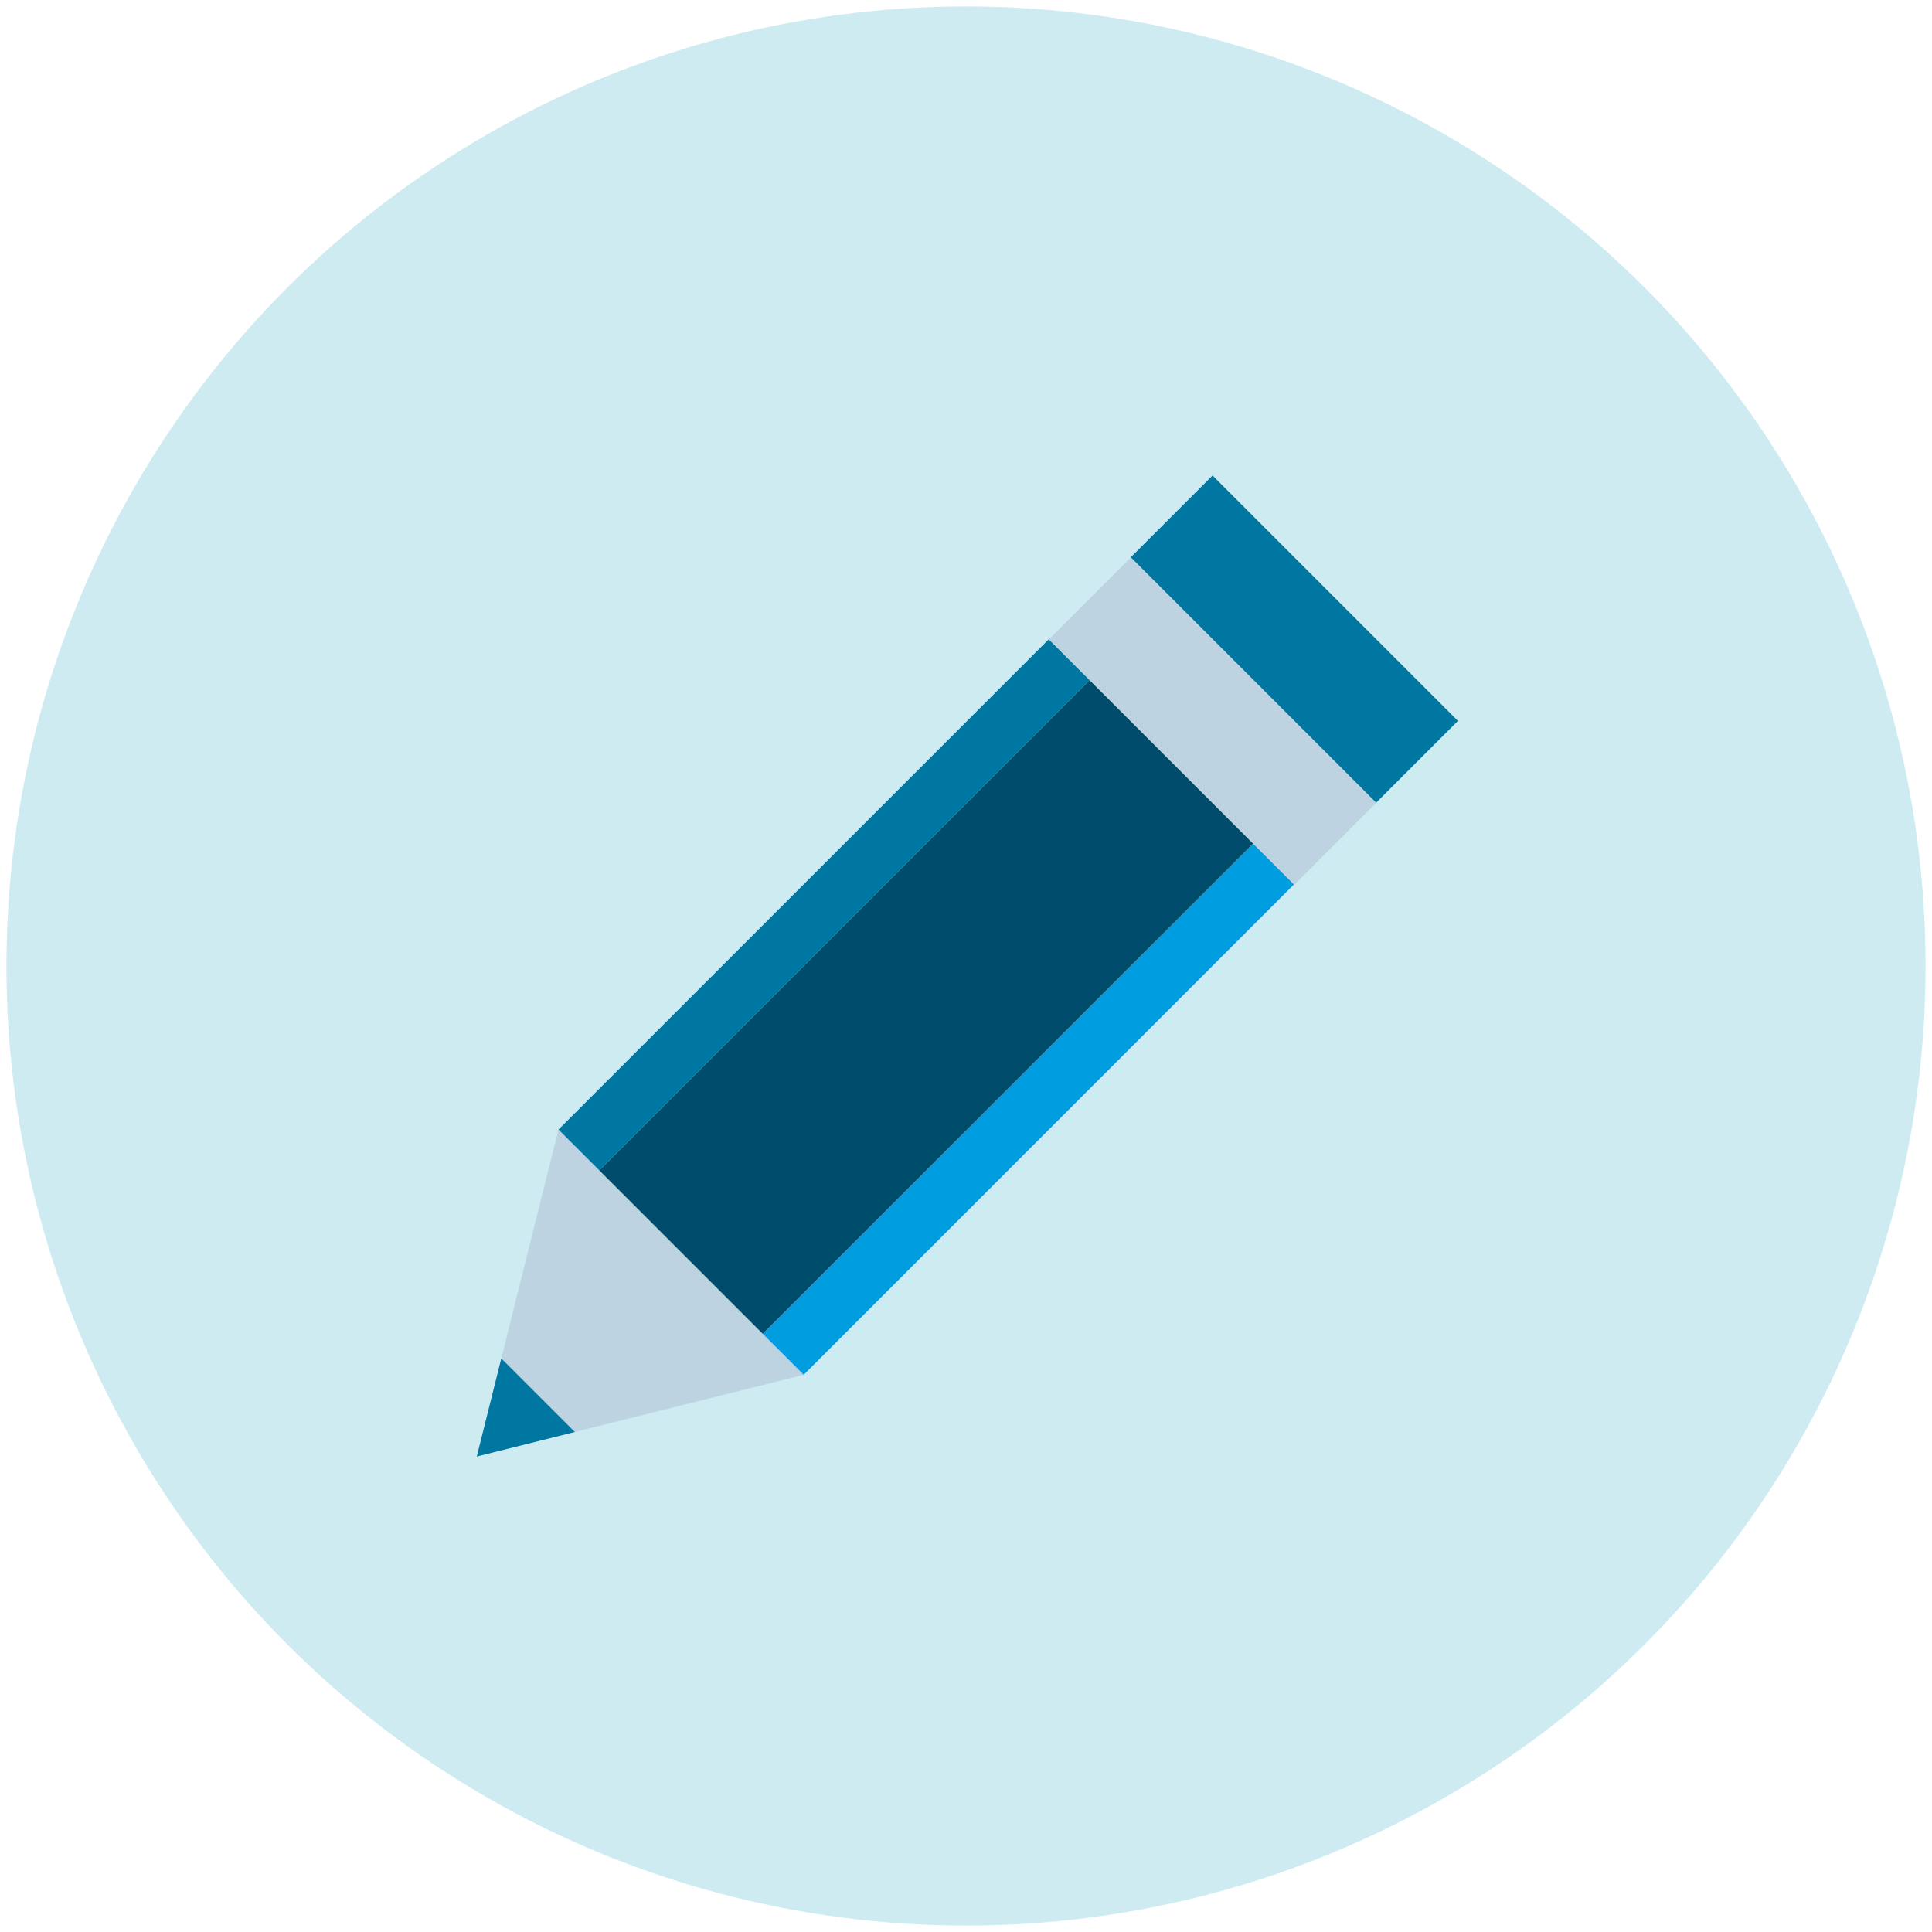
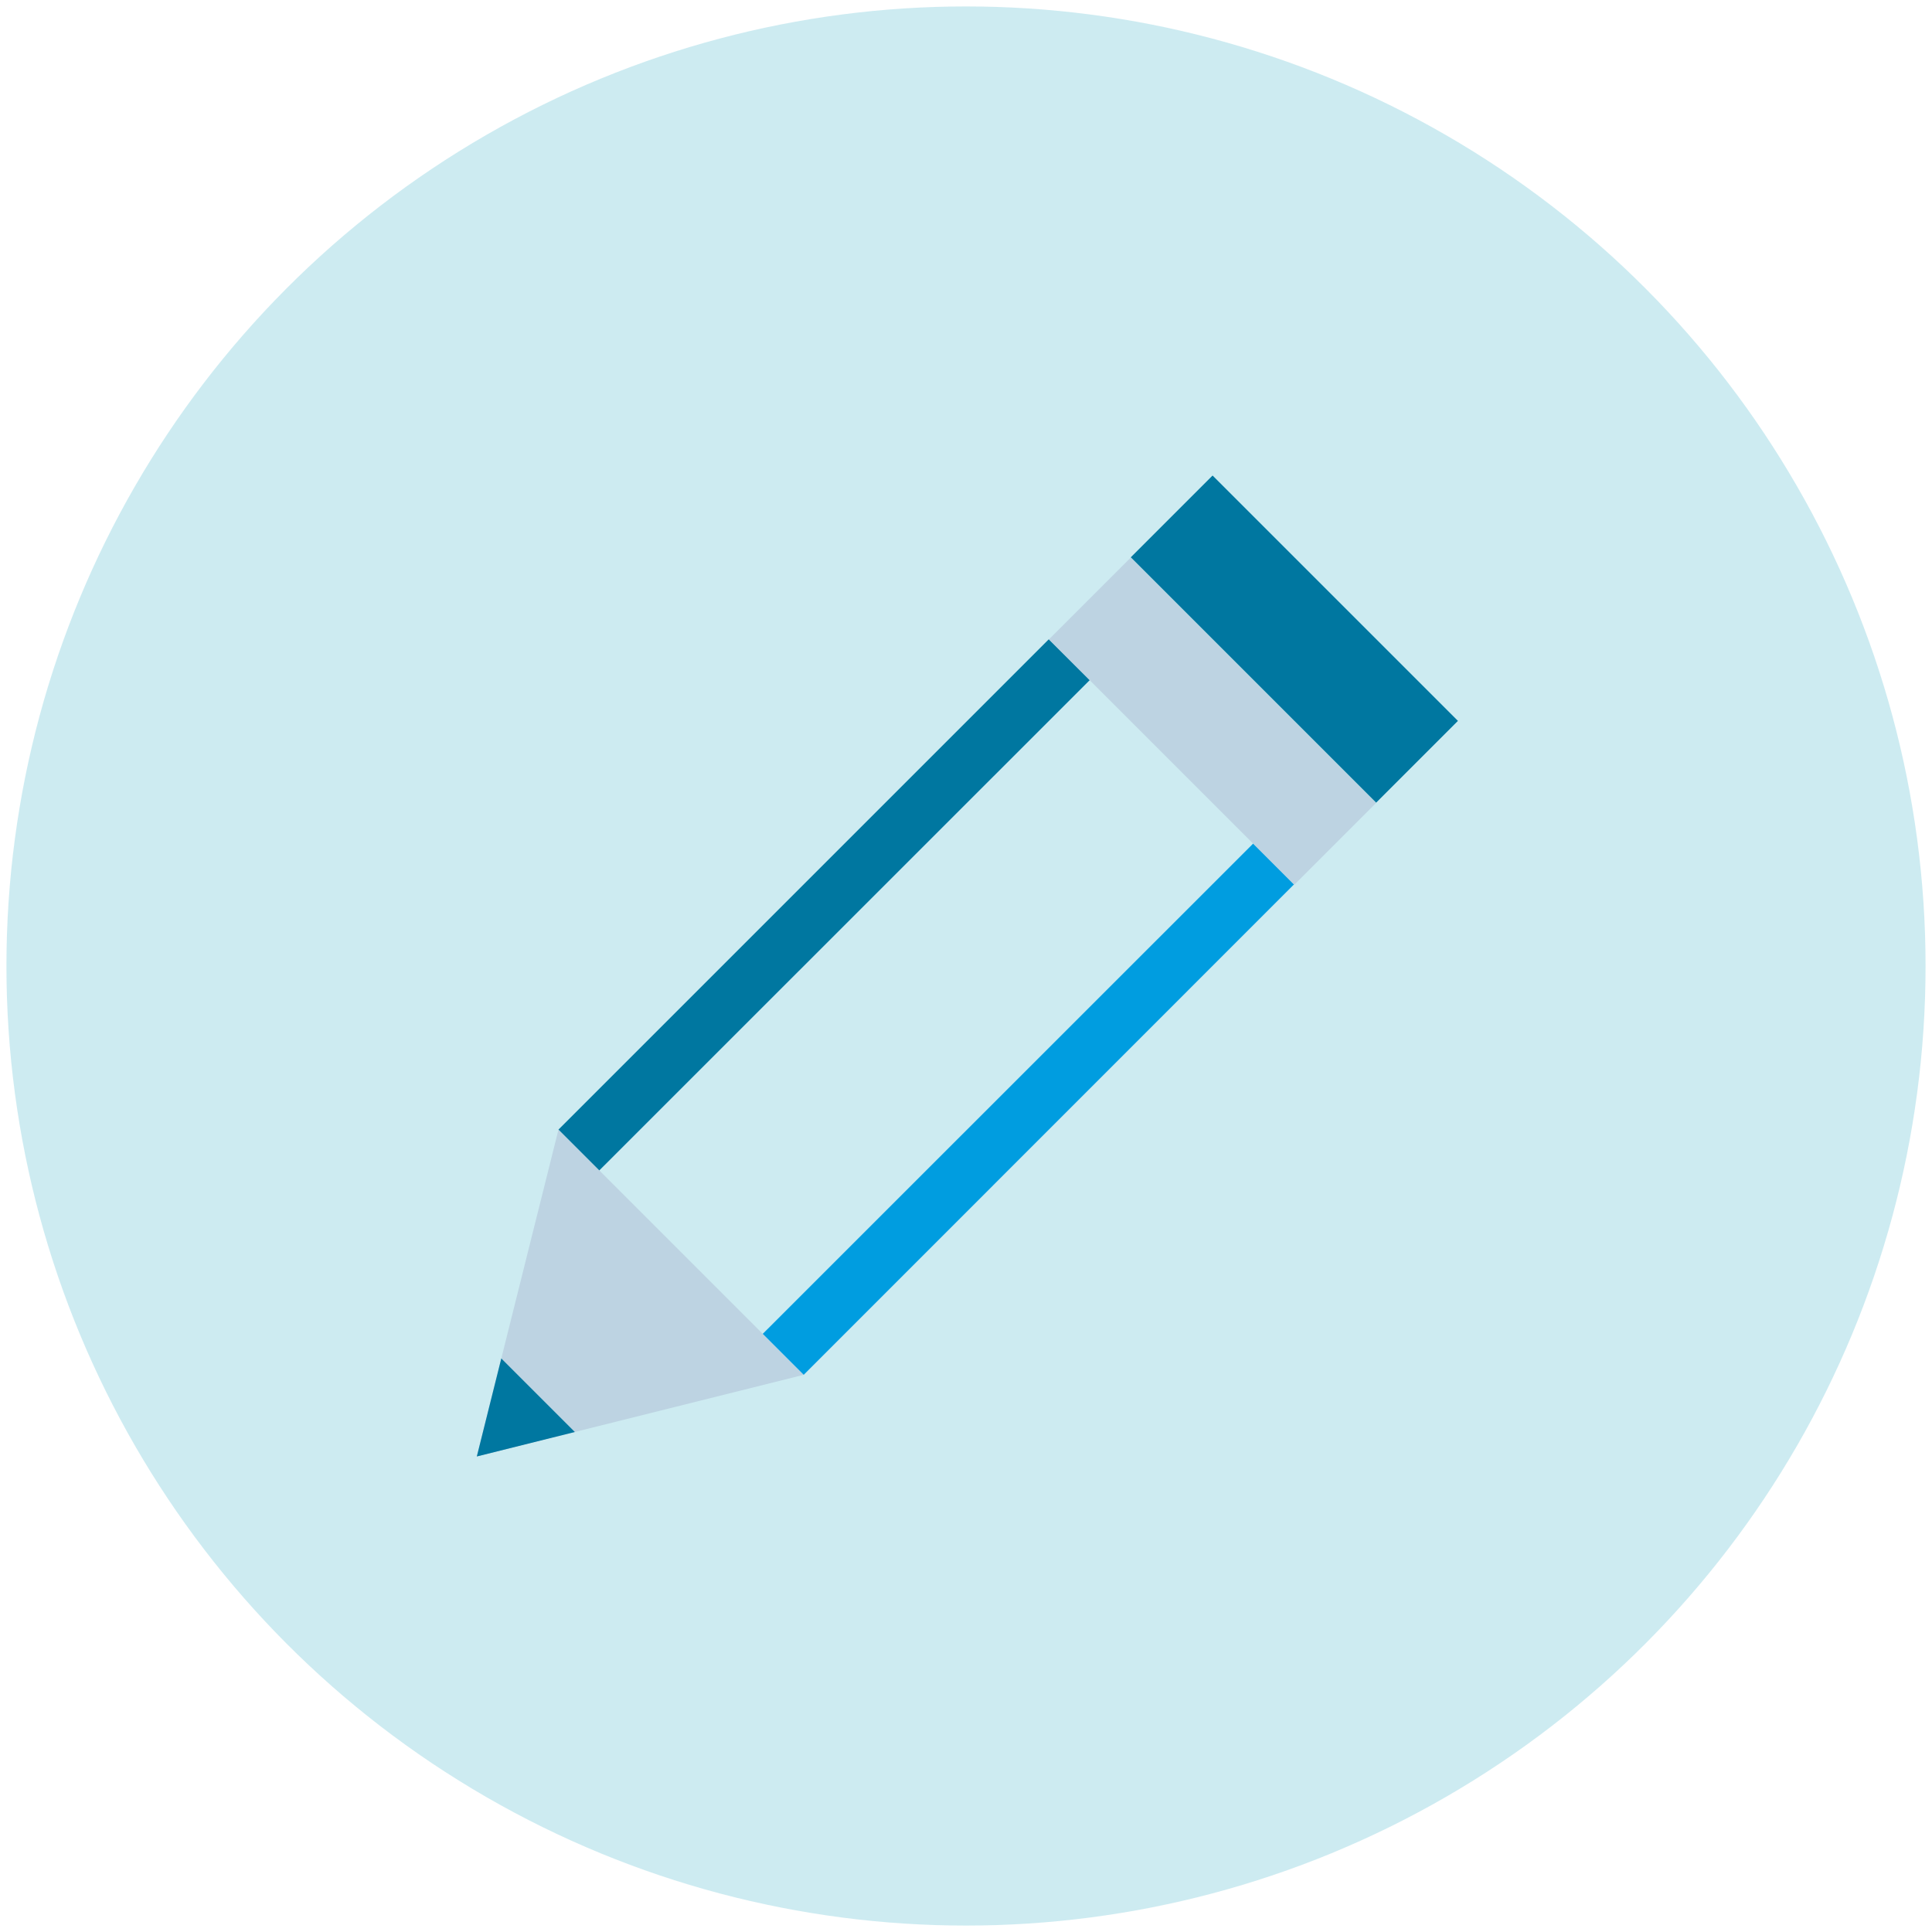
<svg xmlns="http://www.w3.org/2000/svg" viewBox="0 0 150 150">
  <defs>
    <style>
      .cls-1 {
        fill: #9cd9e4;
        opacity: .5;
      }

      .cls-1, .cls-2, .cls-3, .cls-4, .cls-5, .cls-6, .cls-7 {
        stroke-width: 0px;
      }

      .cls-2 {
        fill: #bdd3e2;
      }

      .cls-3 {
        fill: #009de0;
      }

      .cls-4 {
        fill: #004c6c;
      }

      .cls-5 {
        fill: #0061c5;
      }

      .cls-6 {
        fill: #0077a0;
      }

      .cls-7 {
        fill: #0082c7;
      }
    </style>
  </defs>
  <g id="Layer_1" data-name="Layer 1">
    <circle class="cls-1" cx="75" cy="75" r="74.5" />
  </g>
  <g id="Layer_2" data-name="Layer 2">
    <g>
      <polyline class="cls-2" points="43.36 87.7 37.02 113.08 62.4 106.74 43.36 87.7" />
      <polyline class="cls-6" points="81.43 49.63 43.36 87.7 46.53 90.87 84.61 52.8 81.43 49.63" />
      <polyline class="cls-3" points="97.3 65.49 97.3 65.49 59.22 103.56 62.4 106.74 100.47 68.66 97.3 65.49" />
-       <polyline class="cls-7" points="59.22 103.56 59.22 103.56 62.4 106.74 59.22 103.56" />
-       <polyline class="cls-5" points="97.3 65.49 59.22 103.56 59.22 103.56 97.3 65.49" />
-       <polyline class="cls-4" points="84.61 52.8 46.53 90.87 59.22 103.56 97.3 65.49 84.61 52.8" />
      <polyline class="cls-4" points="46.53 90.87 46.53 90.87 59.22 103.56 46.53 90.87" />
-       <polyline class="cls-4" points="84.61 52.8 46.53 90.87 46.53 90.87 84.61 52.8" />
      <rect class="cls-2" x="89.65" y="42.52" width="8.98" height="26.94" transform="translate(-12.02 82.97) rotate(-45)" />
      <rect class="cls-6" x="96" y="36.15" width="8.98" height="26.94" transform="translate(-5.65 85.59) rotate(-45)" />
-       <path class="cls-6" d="m44.63,111.18l-7.61,1.9,7.61-1.9h0m-5.71-5.71l-1.9,7.61,1.9-7.61h0" />
      <polyline class="cls-6" points="38.92 105.47 37.02 113.08 44.63 111.18 38.92 105.47" />
    </g>
  </g>
</svg>